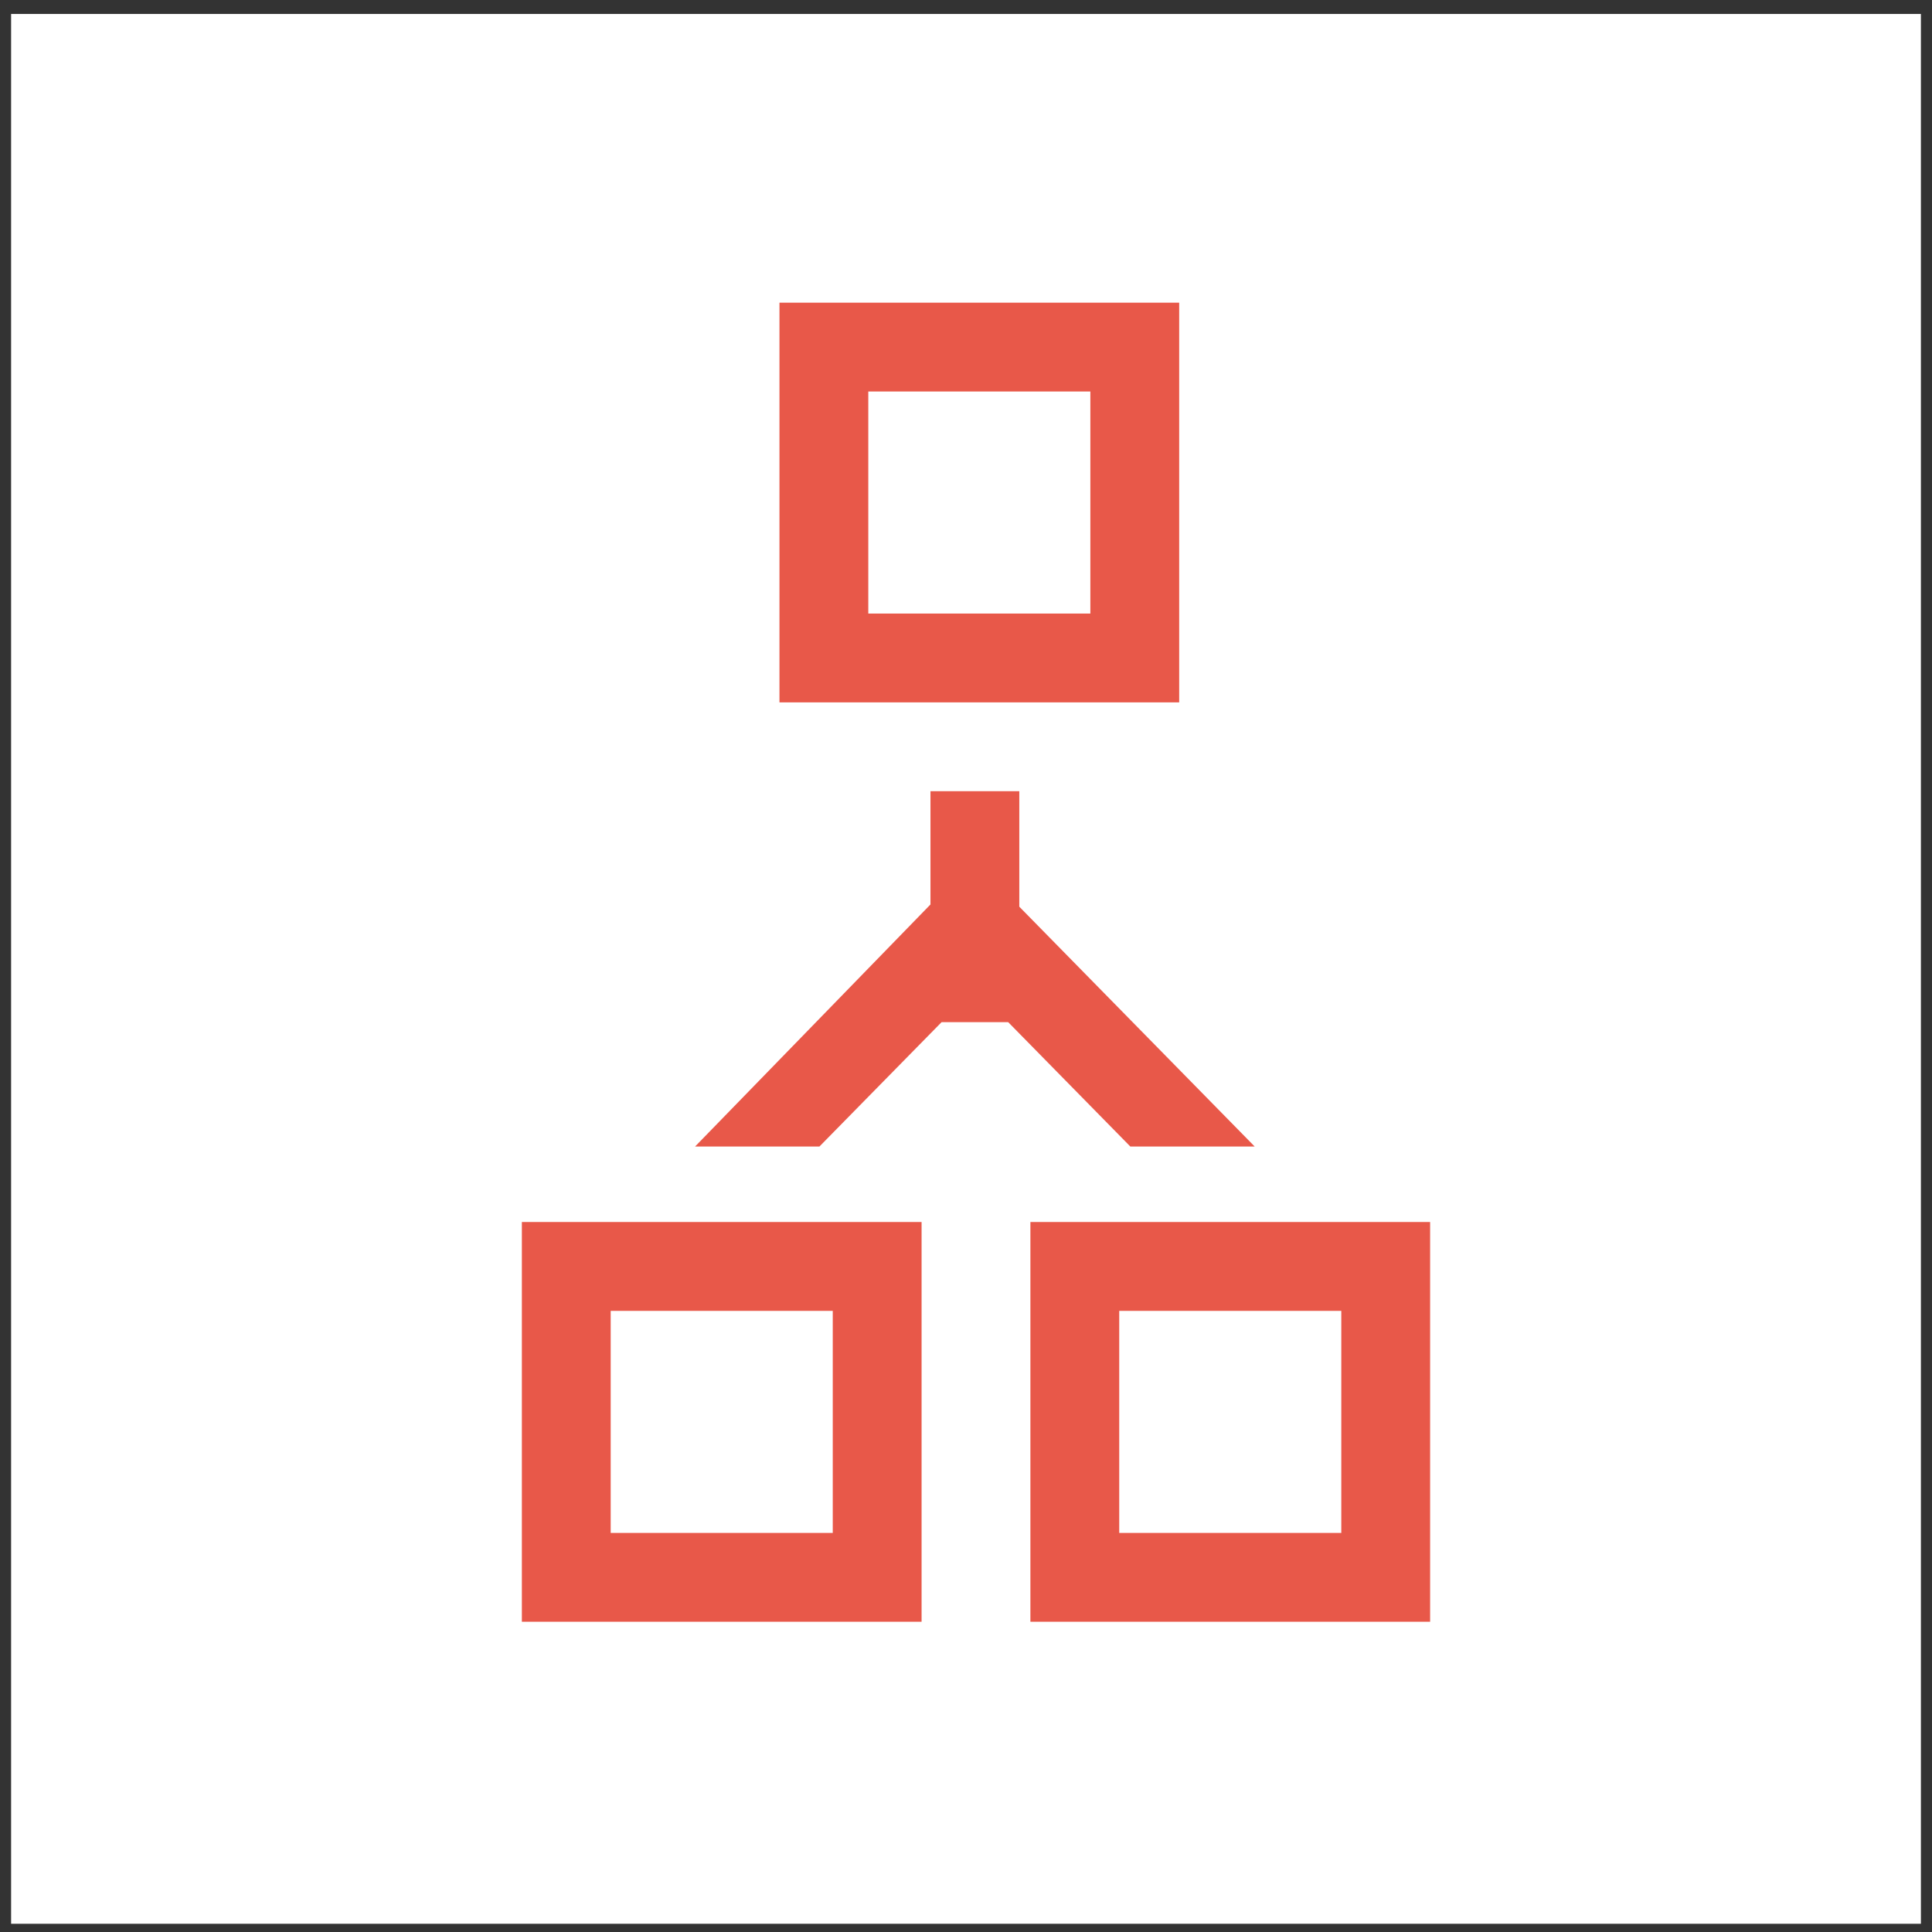
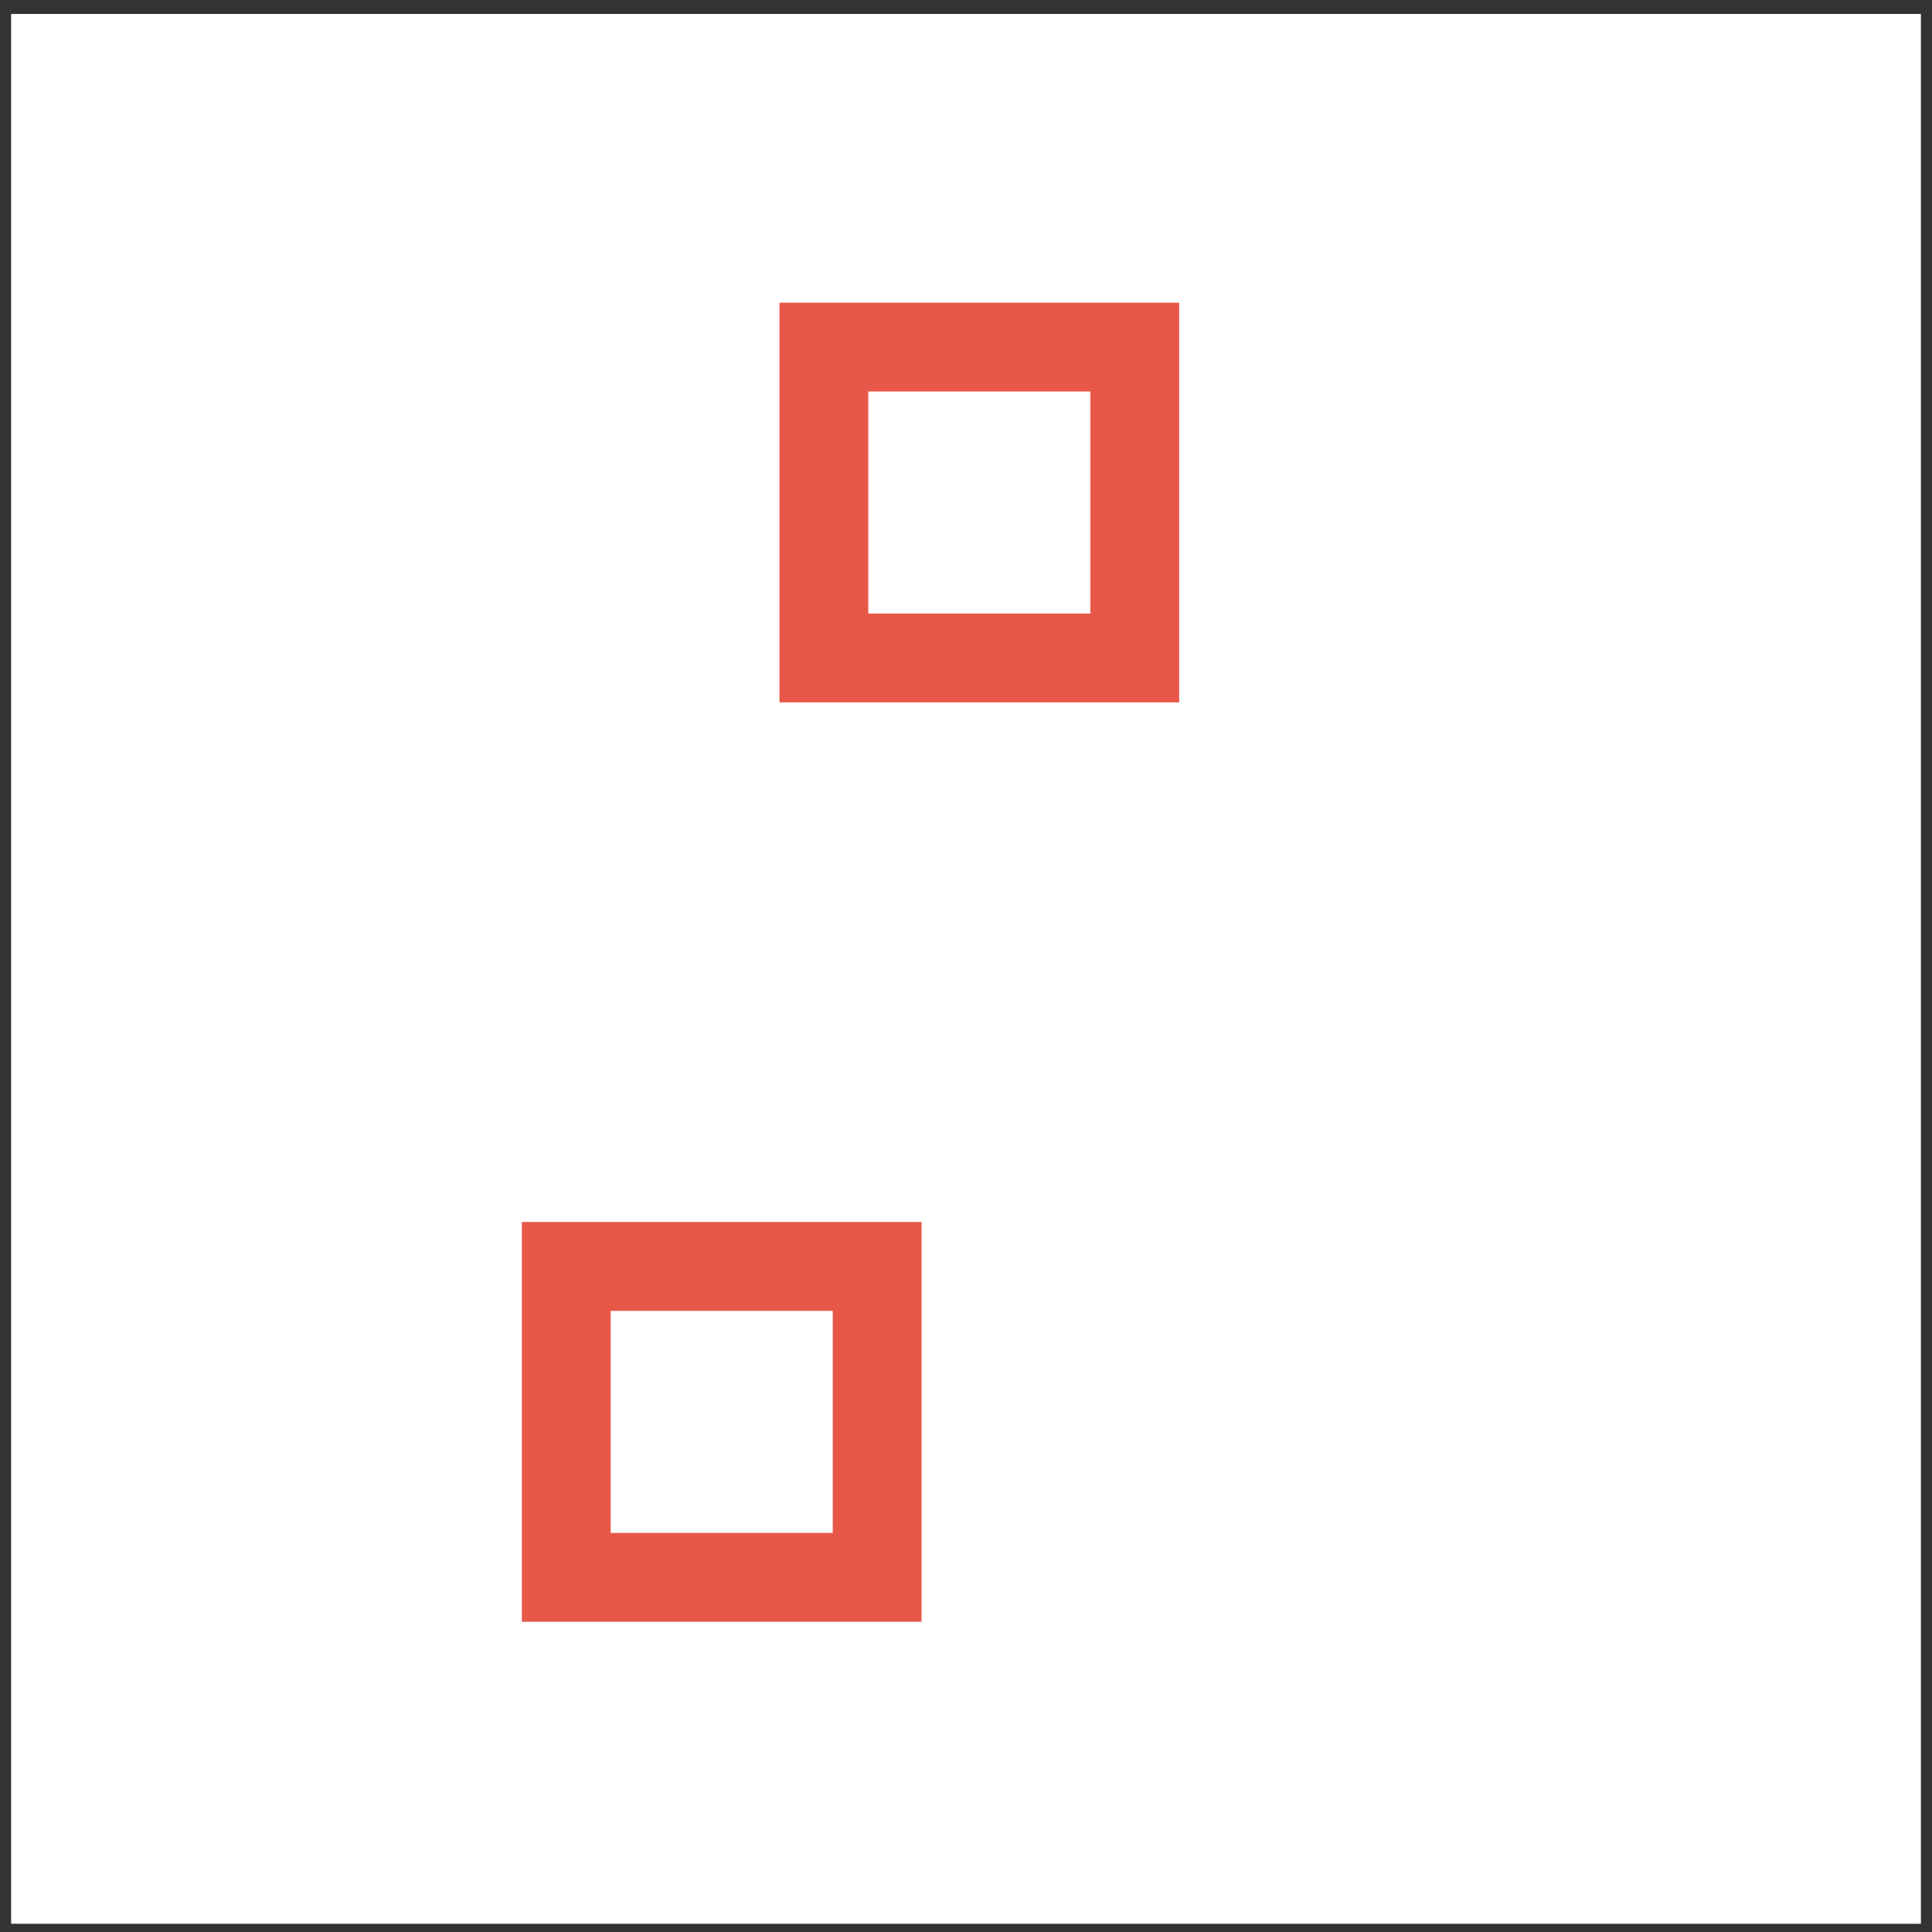
<svg xmlns="http://www.w3.org/2000/svg" width="87" height="87" viewBox="0 0 87 87" fill="none">
  <rect x="0" y="0" width="87" height="87" fill="#333333" stroke="none" />
  <rect width="86" height="86" transform="translate(0.5 0.629)" fill="white" />
  <g clip-path="url(#clip0)">
    <path d="M23.5 73.029H41.5V55.029H23.5V73.029ZM27.5 59.029H37.5V69.029H27.5V59.029Z" fill="#E85849" />
-     <path d="M46.4 55.029V73.029H64.4V55.029H46.4ZM60.4 69.029H50.4V59.029H60.4V69.029Z" fill="#E85849" />
    <path d="M53.1 13.629H35.1V31.629H53.1V13.629ZM49.1 27.629H39.1V17.629H49.1V27.629Z" fill="#E85849" />
-     <path d="M56.5 51.629L45.9 40.829V35.629H41.9V40.729L31.3 51.629H36.9L42.4 46.029H45.4L50.9 51.629H56.5Z" fill="#E85849" />
  </g>
  <defs>
    <clipPath id="clip0">
      <rect width="40.9" height="59.4" fill="white" transform="translate(23.5 13.629)" />
    </clipPath>
  </defs>
</svg>